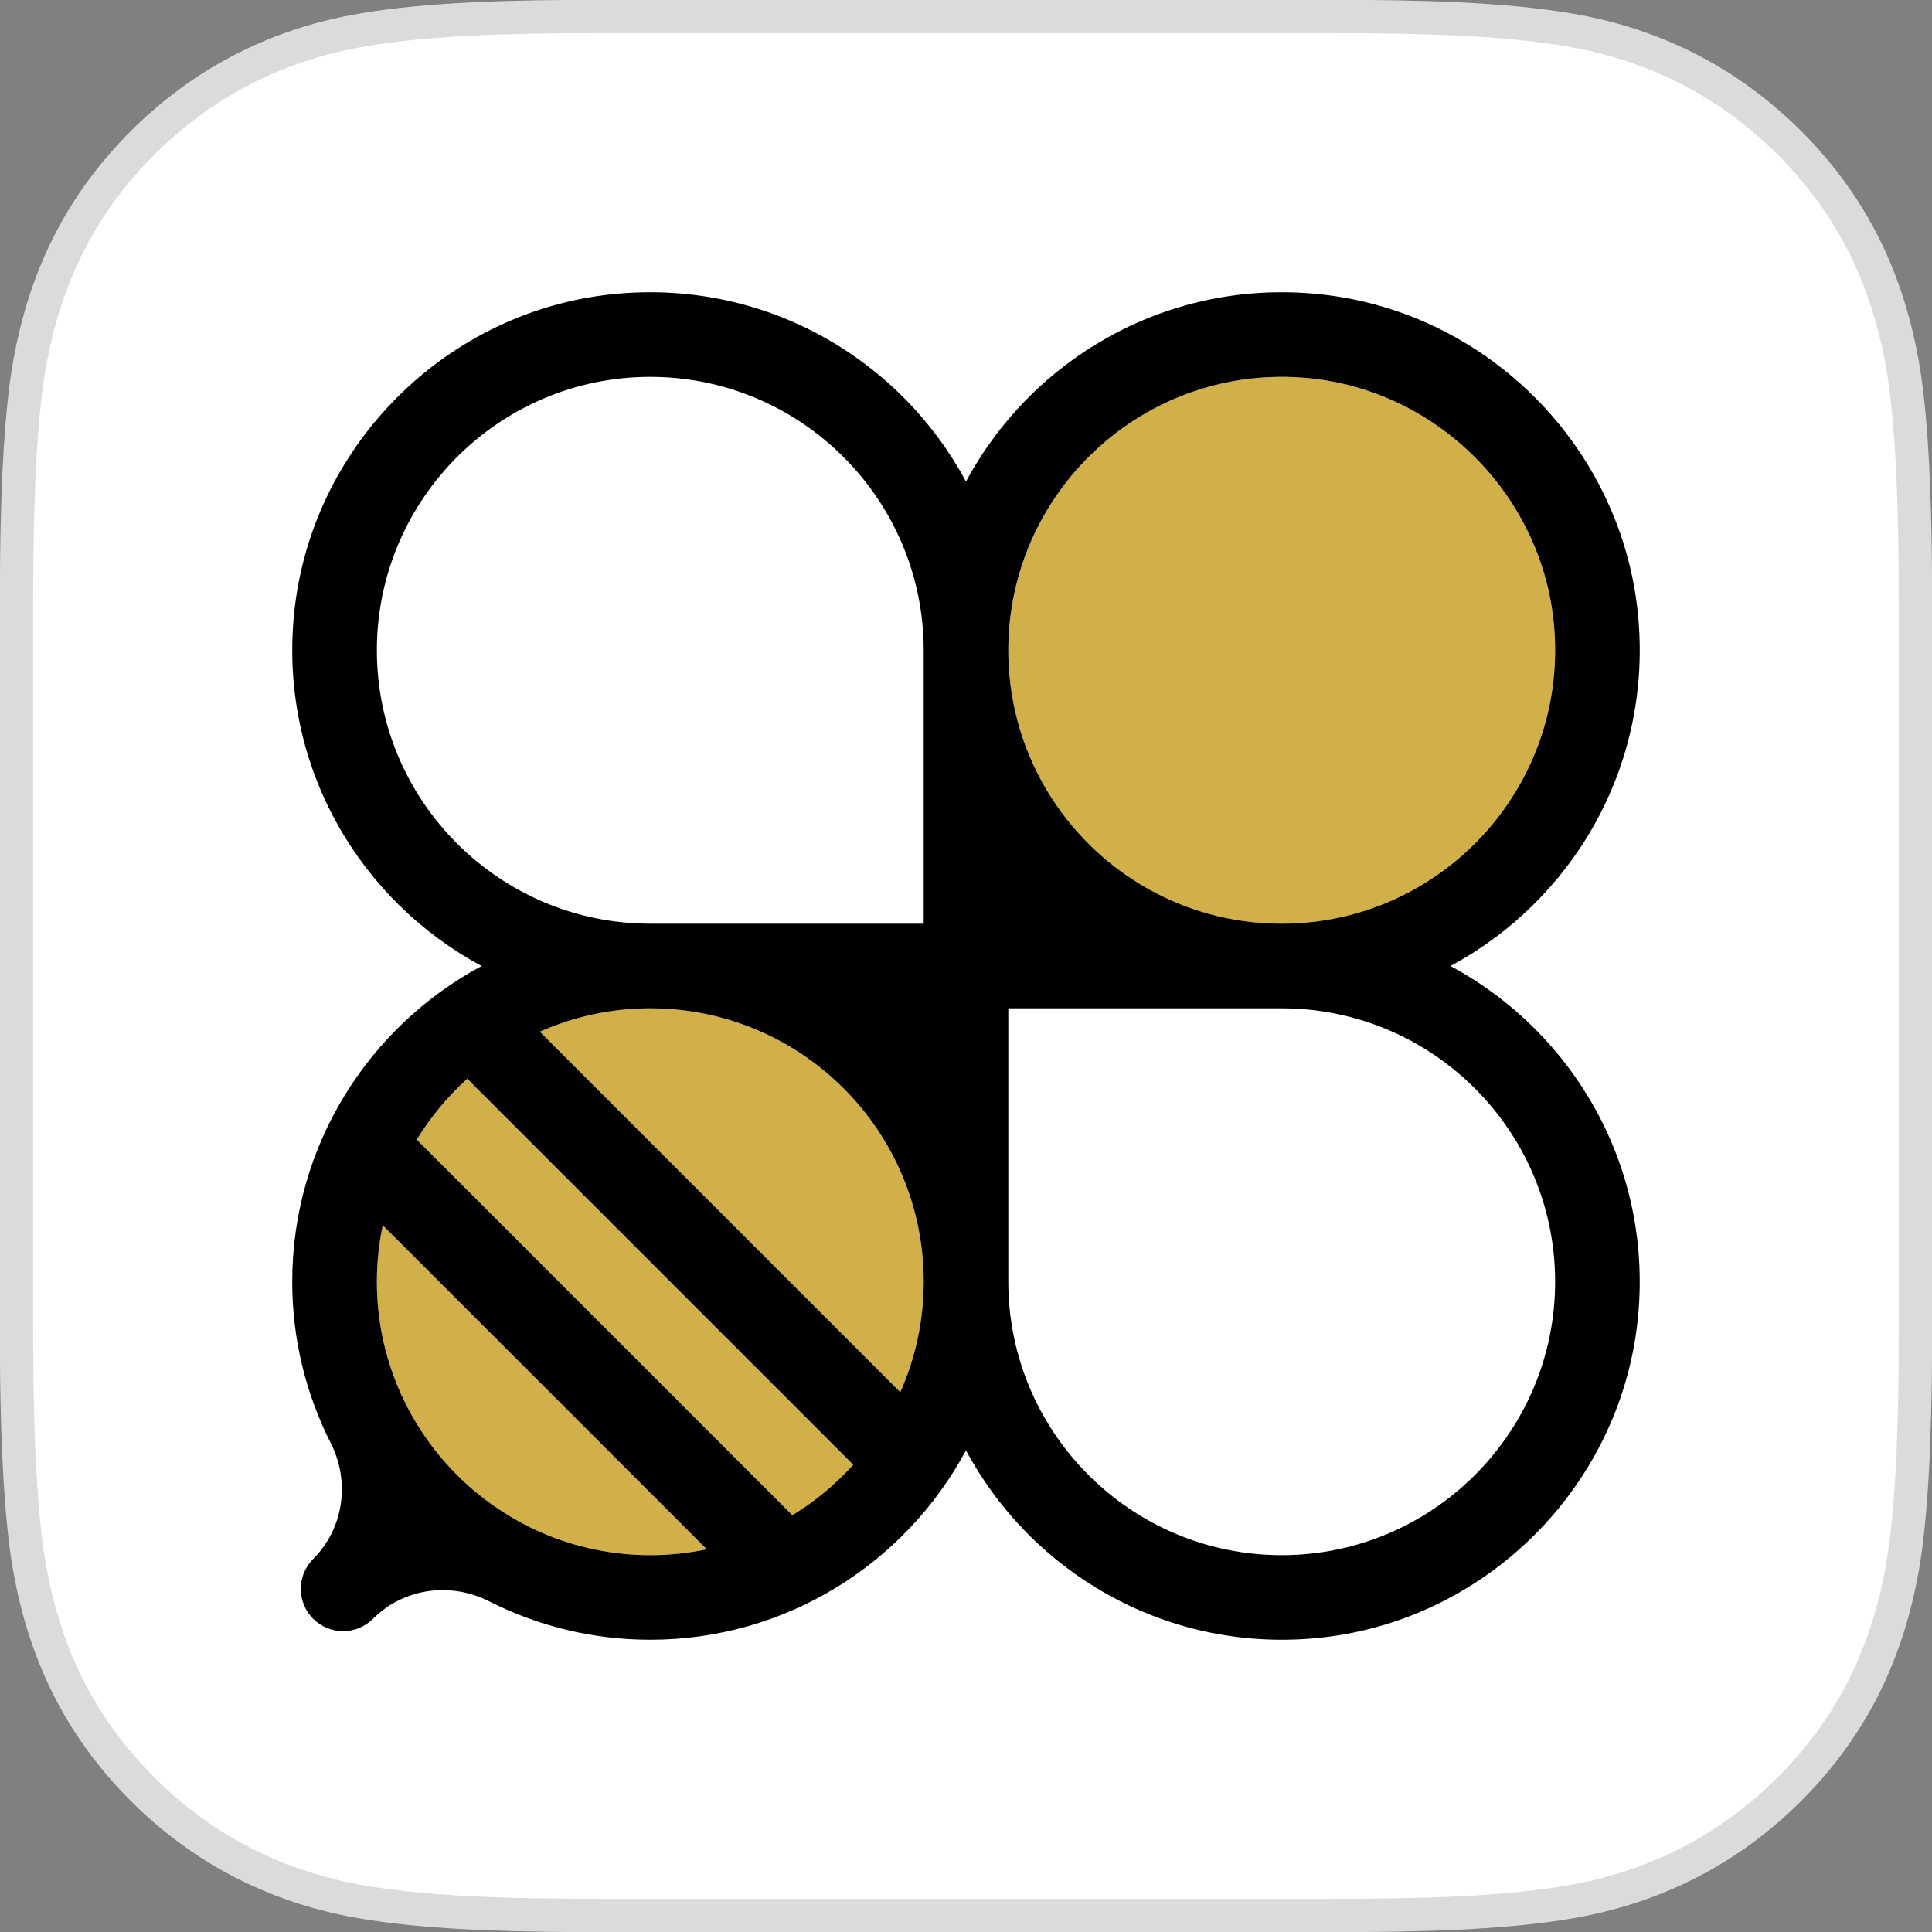
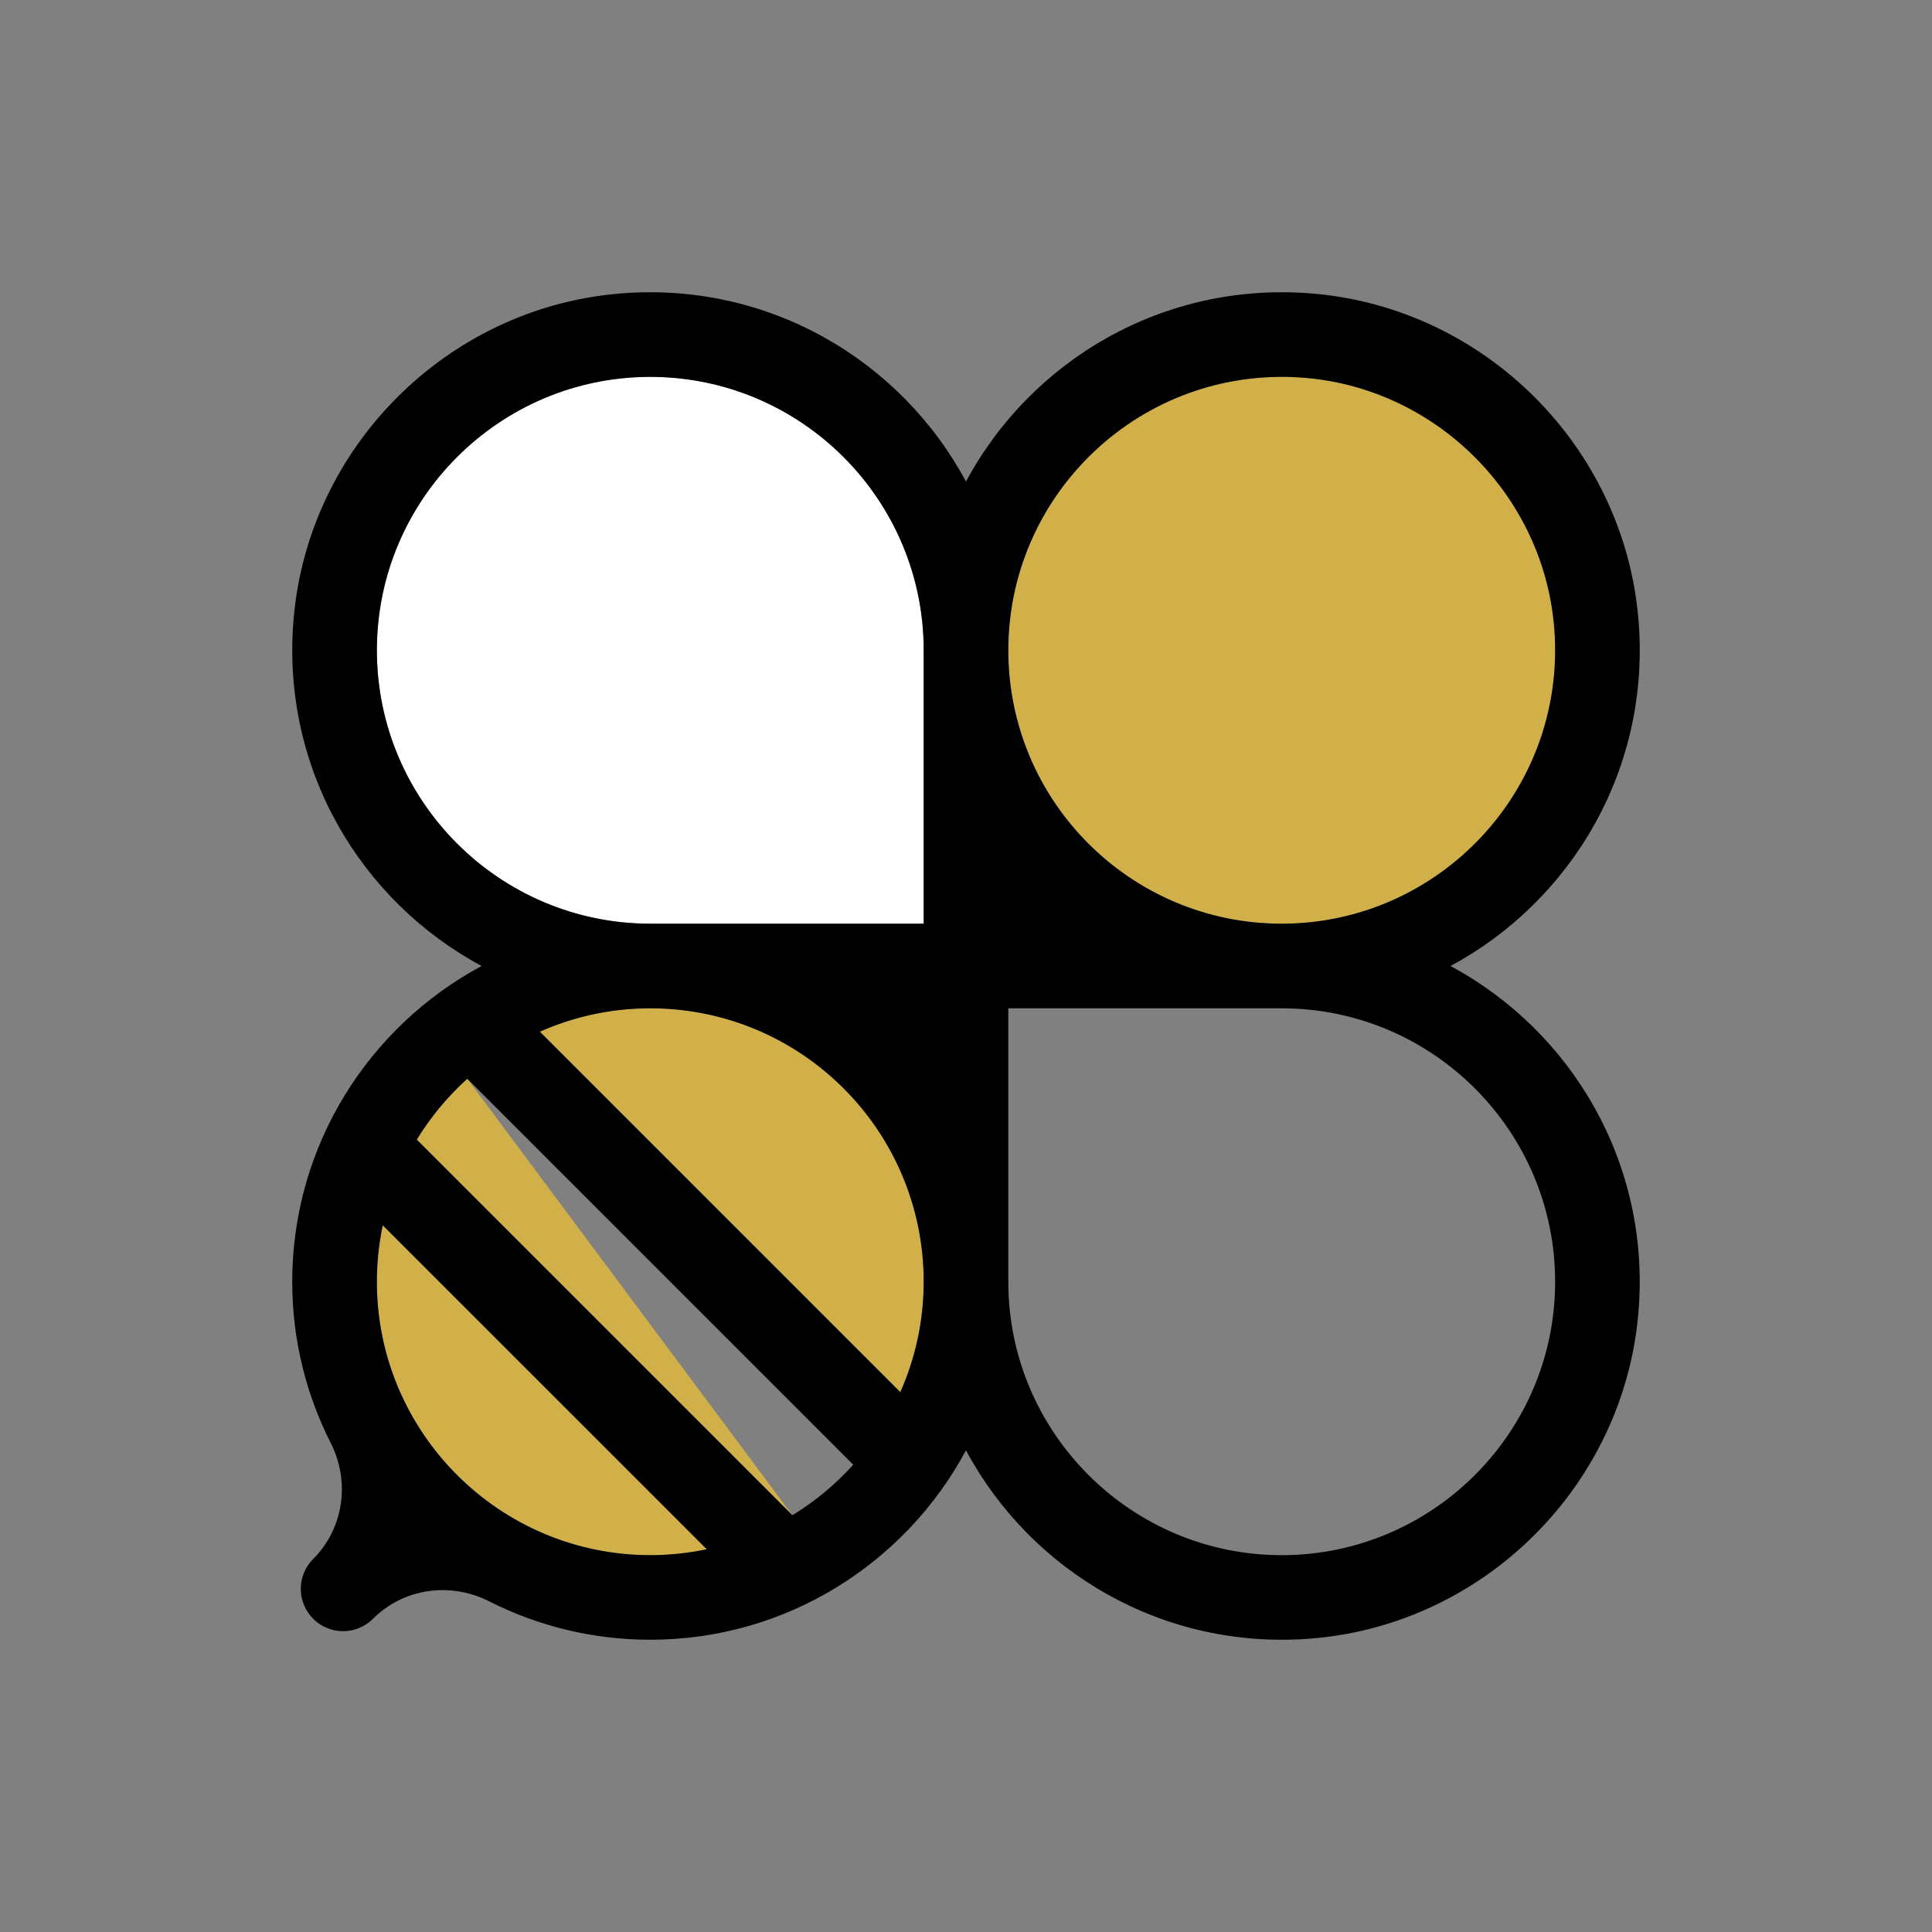
<svg xmlns="http://www.w3.org/2000/svg" version="1.1" id="レイヤー_1" x="0px" y="0px" width="58px" height="58px" viewBox="0 0 58 58" enable-background="new 0 0 58 58" xml:space="preserve">
  <rect x="0" y="0" width="58" height="58" fill="#808080" stroke="none" />
  <g>
-     <path fill="#FFFFFF" stroke="#DADBDB" stroke-miterlimit="10" d="M0.71,45.732c0.051,0.515,0.114,0.996,0.192,1.419   c0.437,2.369,1.399,4.582,3.379,6.562c1.703,1.703,3.652,2.701,5.672,3.195c0.297,0.073,0.595,0.135,0.894,0.186   c1.786,0.308,3.965,0.393,6.394,0.408c0.272,0.002,0.547,0.003,0.825,0.003h1.499h7.888h2.322h7.888h2.269c0.018,0,0.035,0,0.053,0   c2.74-0.002,5.193-0.07,7.166-0.411c0.087-0.015,0.174-0.033,0.262-0.049c2.244-0.433,4.425-1.452,6.305-3.332   c1.98-1.98,2.942-4.193,3.379-6.562c0.042-0.228,0.079-0.472,0.113-0.729c0.25-1.893,0.294-4.488,0.294-6.527v-3.389v-10.21v-8.191   c0-0.637-0.005-1.33-0.018-2.038c-0.035-1.864-0.135-3.837-0.389-5.219c-0.437-2.369-1.399-4.582-3.379-6.562   c-0.23-0.23-0.465-0.446-0.704-0.651c-1.787-1.534-3.802-2.375-5.863-2.73c-1.997-0.344-4.484-0.411-7.264-0.411   c-1.872,0-20.103,0-21.777,0c-2.78,0-5.267,0.066-7.264,0.411C8.629,1.288,6.464,2.234,4.579,4c-0.1,0.094-0.2,0.188-0.298,0.287   c-1.98,1.98-2.943,4.194-3.379,6.562c-0.219,1.188-0.323,2.814-0.37,4.431c-0.028,0.964-0.036,1.924-0.037,2.787v7.46v10.21v4.197   C0.495,41.728,0.531,43.943,0.71,45.732z" />
    <g>
      <g>
        <g>
          <path fill="#D2B049" d="M19.522,30.27L19.522,30.27c-1.18,0-2.301,0.252-3.315,0.702l10.822,10.821      c0.45-1.015,0.702-2.136,0.702-3.315C27.73,33.945,24.055,30.27,19.522,30.27z" />
          <path fill="#FFFFFF" d="M19.522,11.314c-4.526,0-8.208,3.682-8.208,8.208c0,4.526,3.682,8.208,8.208,8.208h8.208v-8.208      C27.73,14.996,24.048,11.314,19.522,11.314z" />
          <path fill="#D2B049" d="M11.313,38.478c0,4.526,3.682,8.208,8.208,8.208c0.581,0,1.148-0.062,1.695-0.177l-9.727-9.726      C11.375,37.331,11.313,37.897,11.313,38.478z" />
-           <path fill="#D2B049" d="M12.512,34.212l11.276,11.276c0.68-0.415,1.295-0.927,1.827-1.516L14.028,32.386      C13.439,32.917,12.927,33.532,12.512,34.212z" />
+           <path fill="#D2B049" d="M12.512,34.212l11.276,11.276L14.028,32.386      C13.439,32.917,12.927,33.532,12.512,34.212z" />
          <path fill="#D2B049" d="M38.478,27.73L38.478,27.73c4.72,0,8.522-4.005,8.188-8.795c-0.283-4.043-3.558-7.319-7.601-7.601      c-4.79-0.335-8.795,3.468-8.795,8.188l0,0C30.27,24.055,33.945,27.73,38.478,27.73z" />
-           <path fill="#FFFFFF" d="M38.478,30.27H30.27v8.208c0,4.526,3.682,8.208,8.208,8.208c4.526,0,8.208-3.682,8.208-8.208      C46.687,33.952,43.004,30.27,38.478,30.27z" />
          <path d="M43.544,29c3.636-1.951,6.027-5.934,5.642-10.421c-0.442-5.162-4.602-9.323-9.764-9.765      C34.935,8.429,30.951,10.82,29,14.457c-1.951-3.637-5.935-6.028-10.422-5.643c-5.163,0.443-9.323,4.604-9.764,9.767      C8.43,23.068,10.822,27.049,14.459,29c-3.381,1.813-5.686,5.381-5.686,9.478c0,1.741,0.417,3.385,1.155,4.84      c0.589,1.16,0.394,2.563-0.526,3.483c-0.496,0.496-0.496,1.3,0,1.796c0.496,0.496,1.3,0.496,1.796,0      c0.92-0.92,2.322-1.114,3.483-0.526c1.455,0.738,3.099,1.155,4.84,1.155c4.098,0,7.665-2.305,9.478-5.686      c1.95,3.637,5.932,6.029,10.419,5.646c5.163-0.441,9.324-4.602,9.767-9.764C49.571,34.935,47.181,30.952,43.544,29z       M19.522,46.687c-4.526,0-8.208-3.682-8.208-8.208c0-0.581,0.062-1.148,0.177-1.695l9.727,9.726      C20.67,46.625,20.103,46.687,19.522,46.687z M23.788,45.488L12.512,34.212c0.416-0.68,0.927-1.295,1.516-1.827l11.587,11.587      C25.083,44.561,24.468,45.073,23.788,45.488z M27.028,41.794L16.207,30.972c1.015-0.45,2.136-0.702,3.315-0.702h0      c4.533,0,8.208,3.675,8.208,8.208C27.73,39.658,27.478,40.779,27.028,41.794z M27.73,27.73h-8.208      c-4.526,0-8.208-3.682-8.208-8.208c0-4.526,3.682-8.208,8.208-8.208s8.208,3.682,8.208,8.208V27.73z M30.27,19.522      c0-4.72,4.005-8.522,8.795-8.188c4.043,0.282,7.319,3.558,7.601,7.601c0.335,4.79-3.468,8.795-8.188,8.795h0      C33.945,27.73,30.27,24.055,30.27,19.522L30.27,19.522z M38.478,46.687c-4.526,0-8.208-3.682-8.208-8.208V30.27h8.208      c4.526,0,8.208,3.682,8.208,8.208C46.687,43.004,43.004,46.687,38.478,46.687z" />
        </g>
      </g>
    </g>
  </g>
  <g>
</g>
  <g>
</g>
  <g>
</g>
  <g>
</g>
  <g>
</g>
  <g>
</g>
</svg>